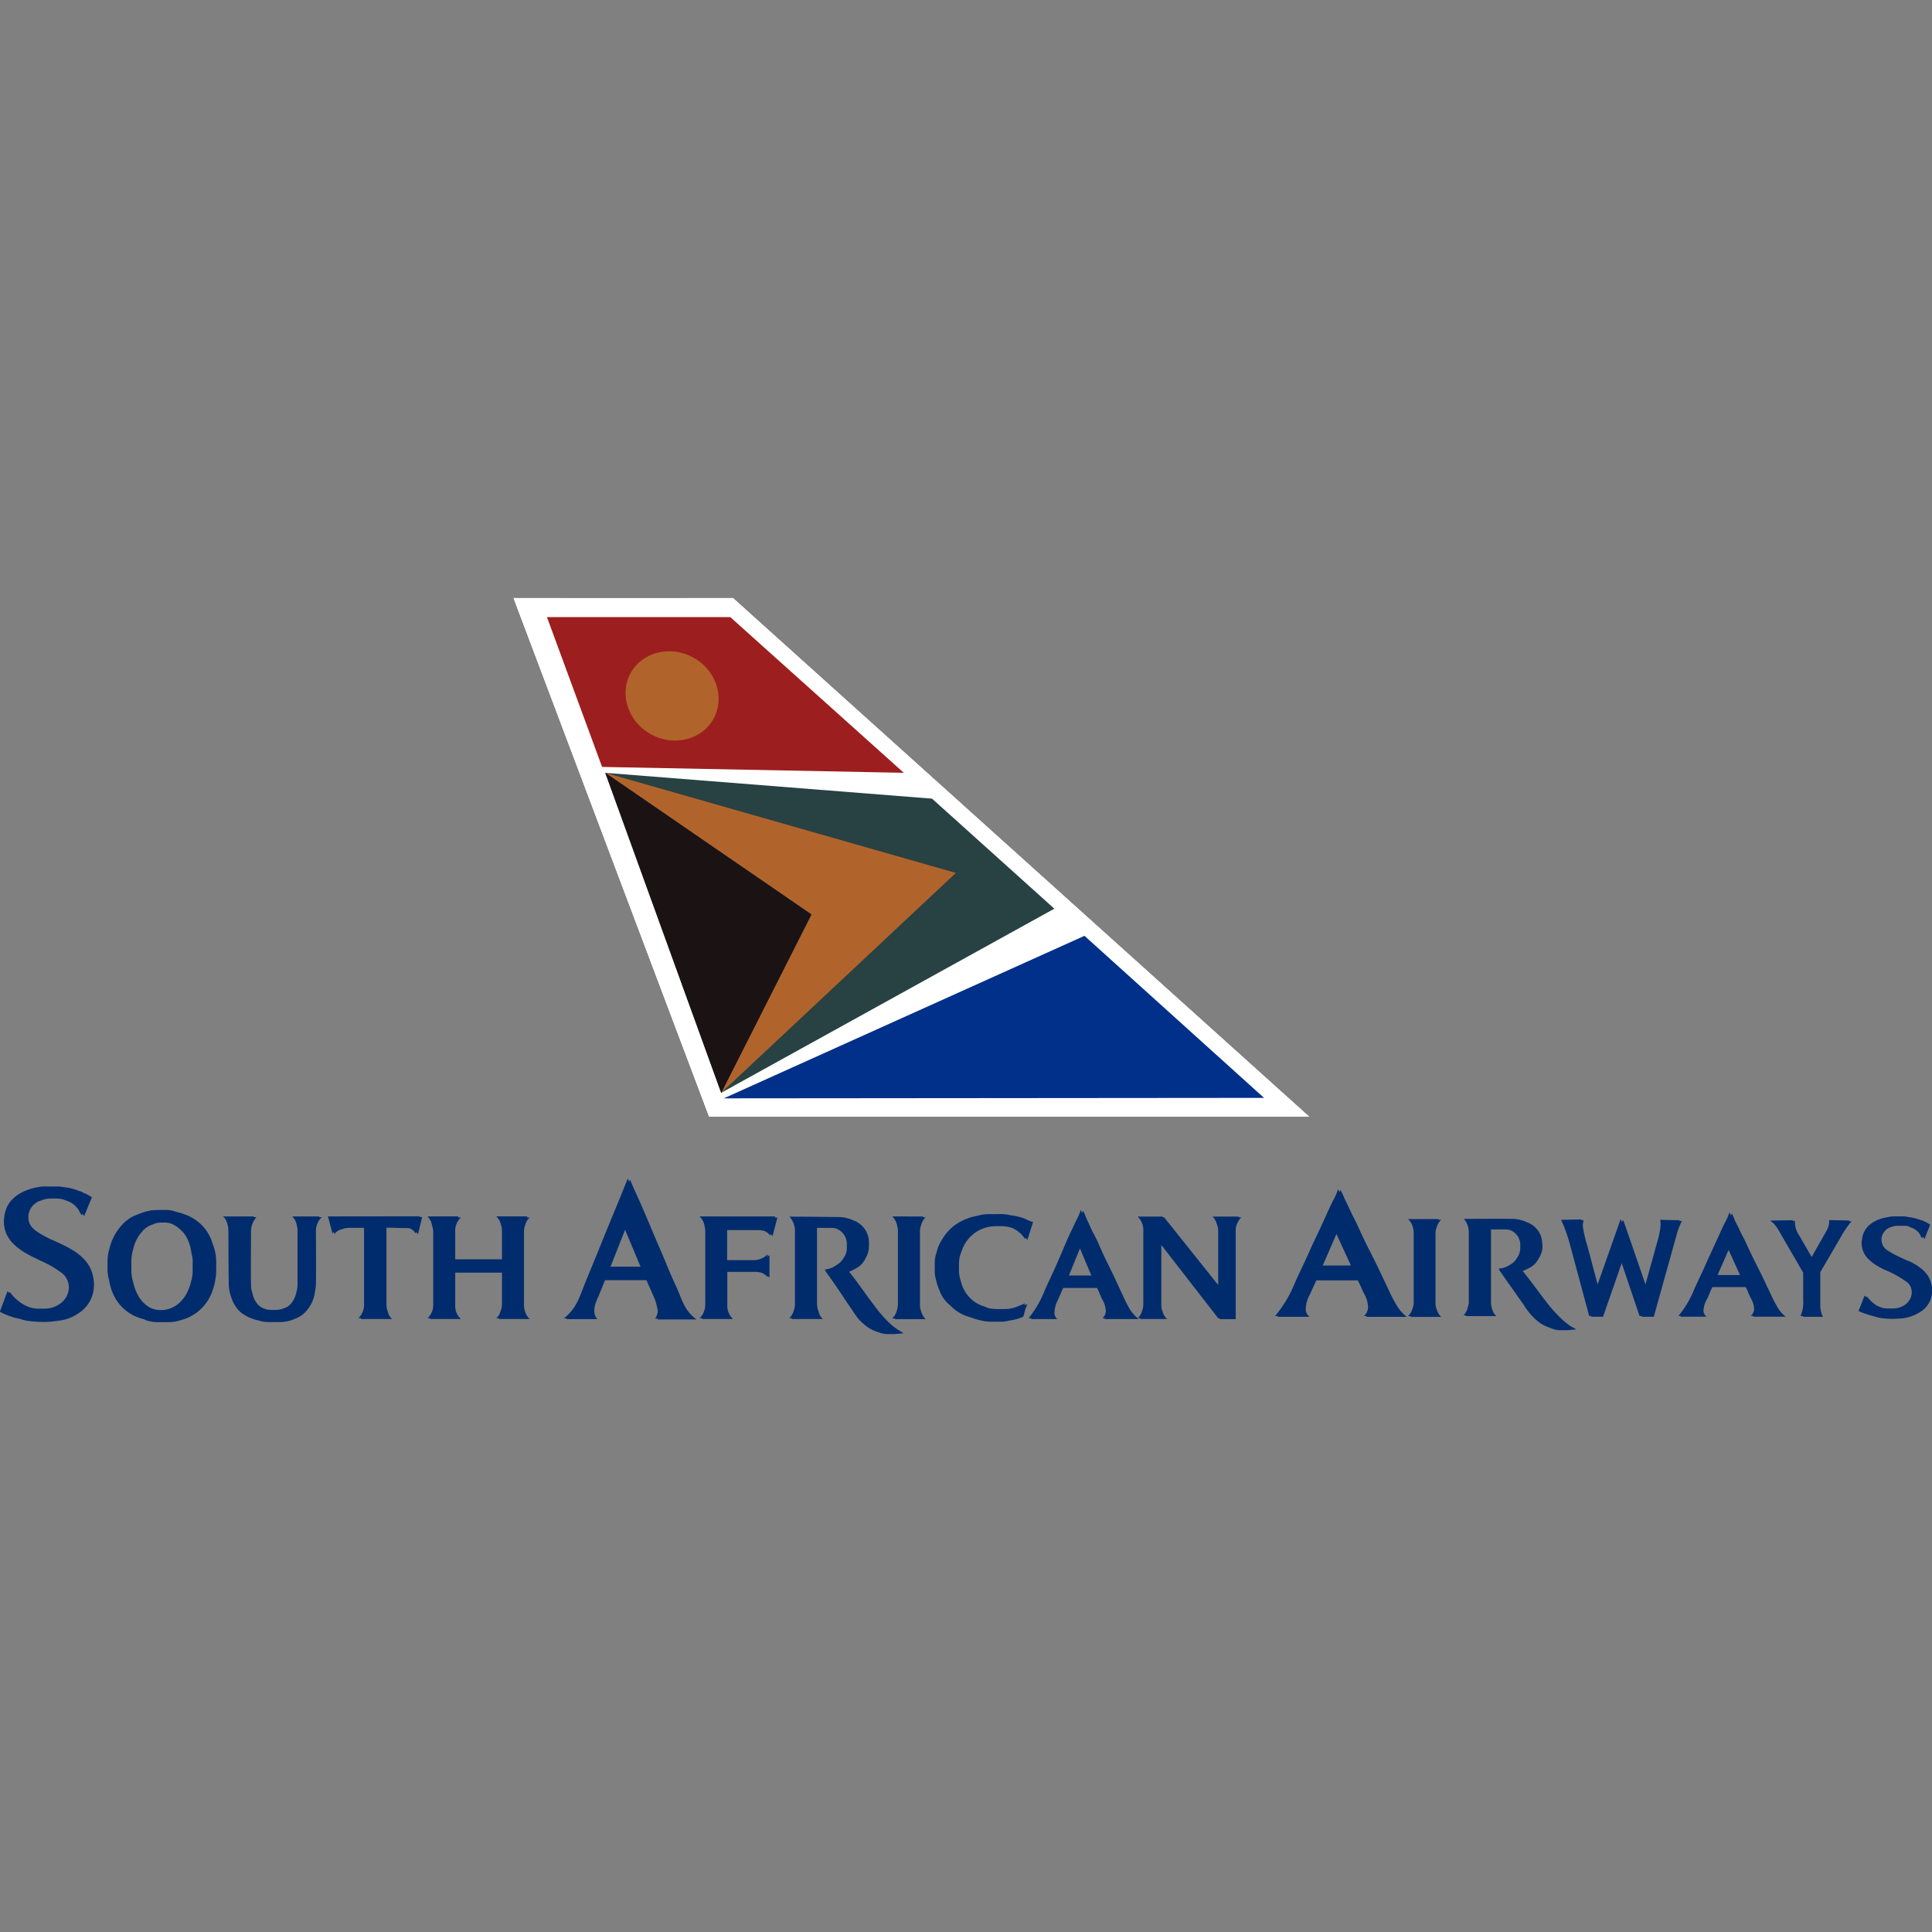
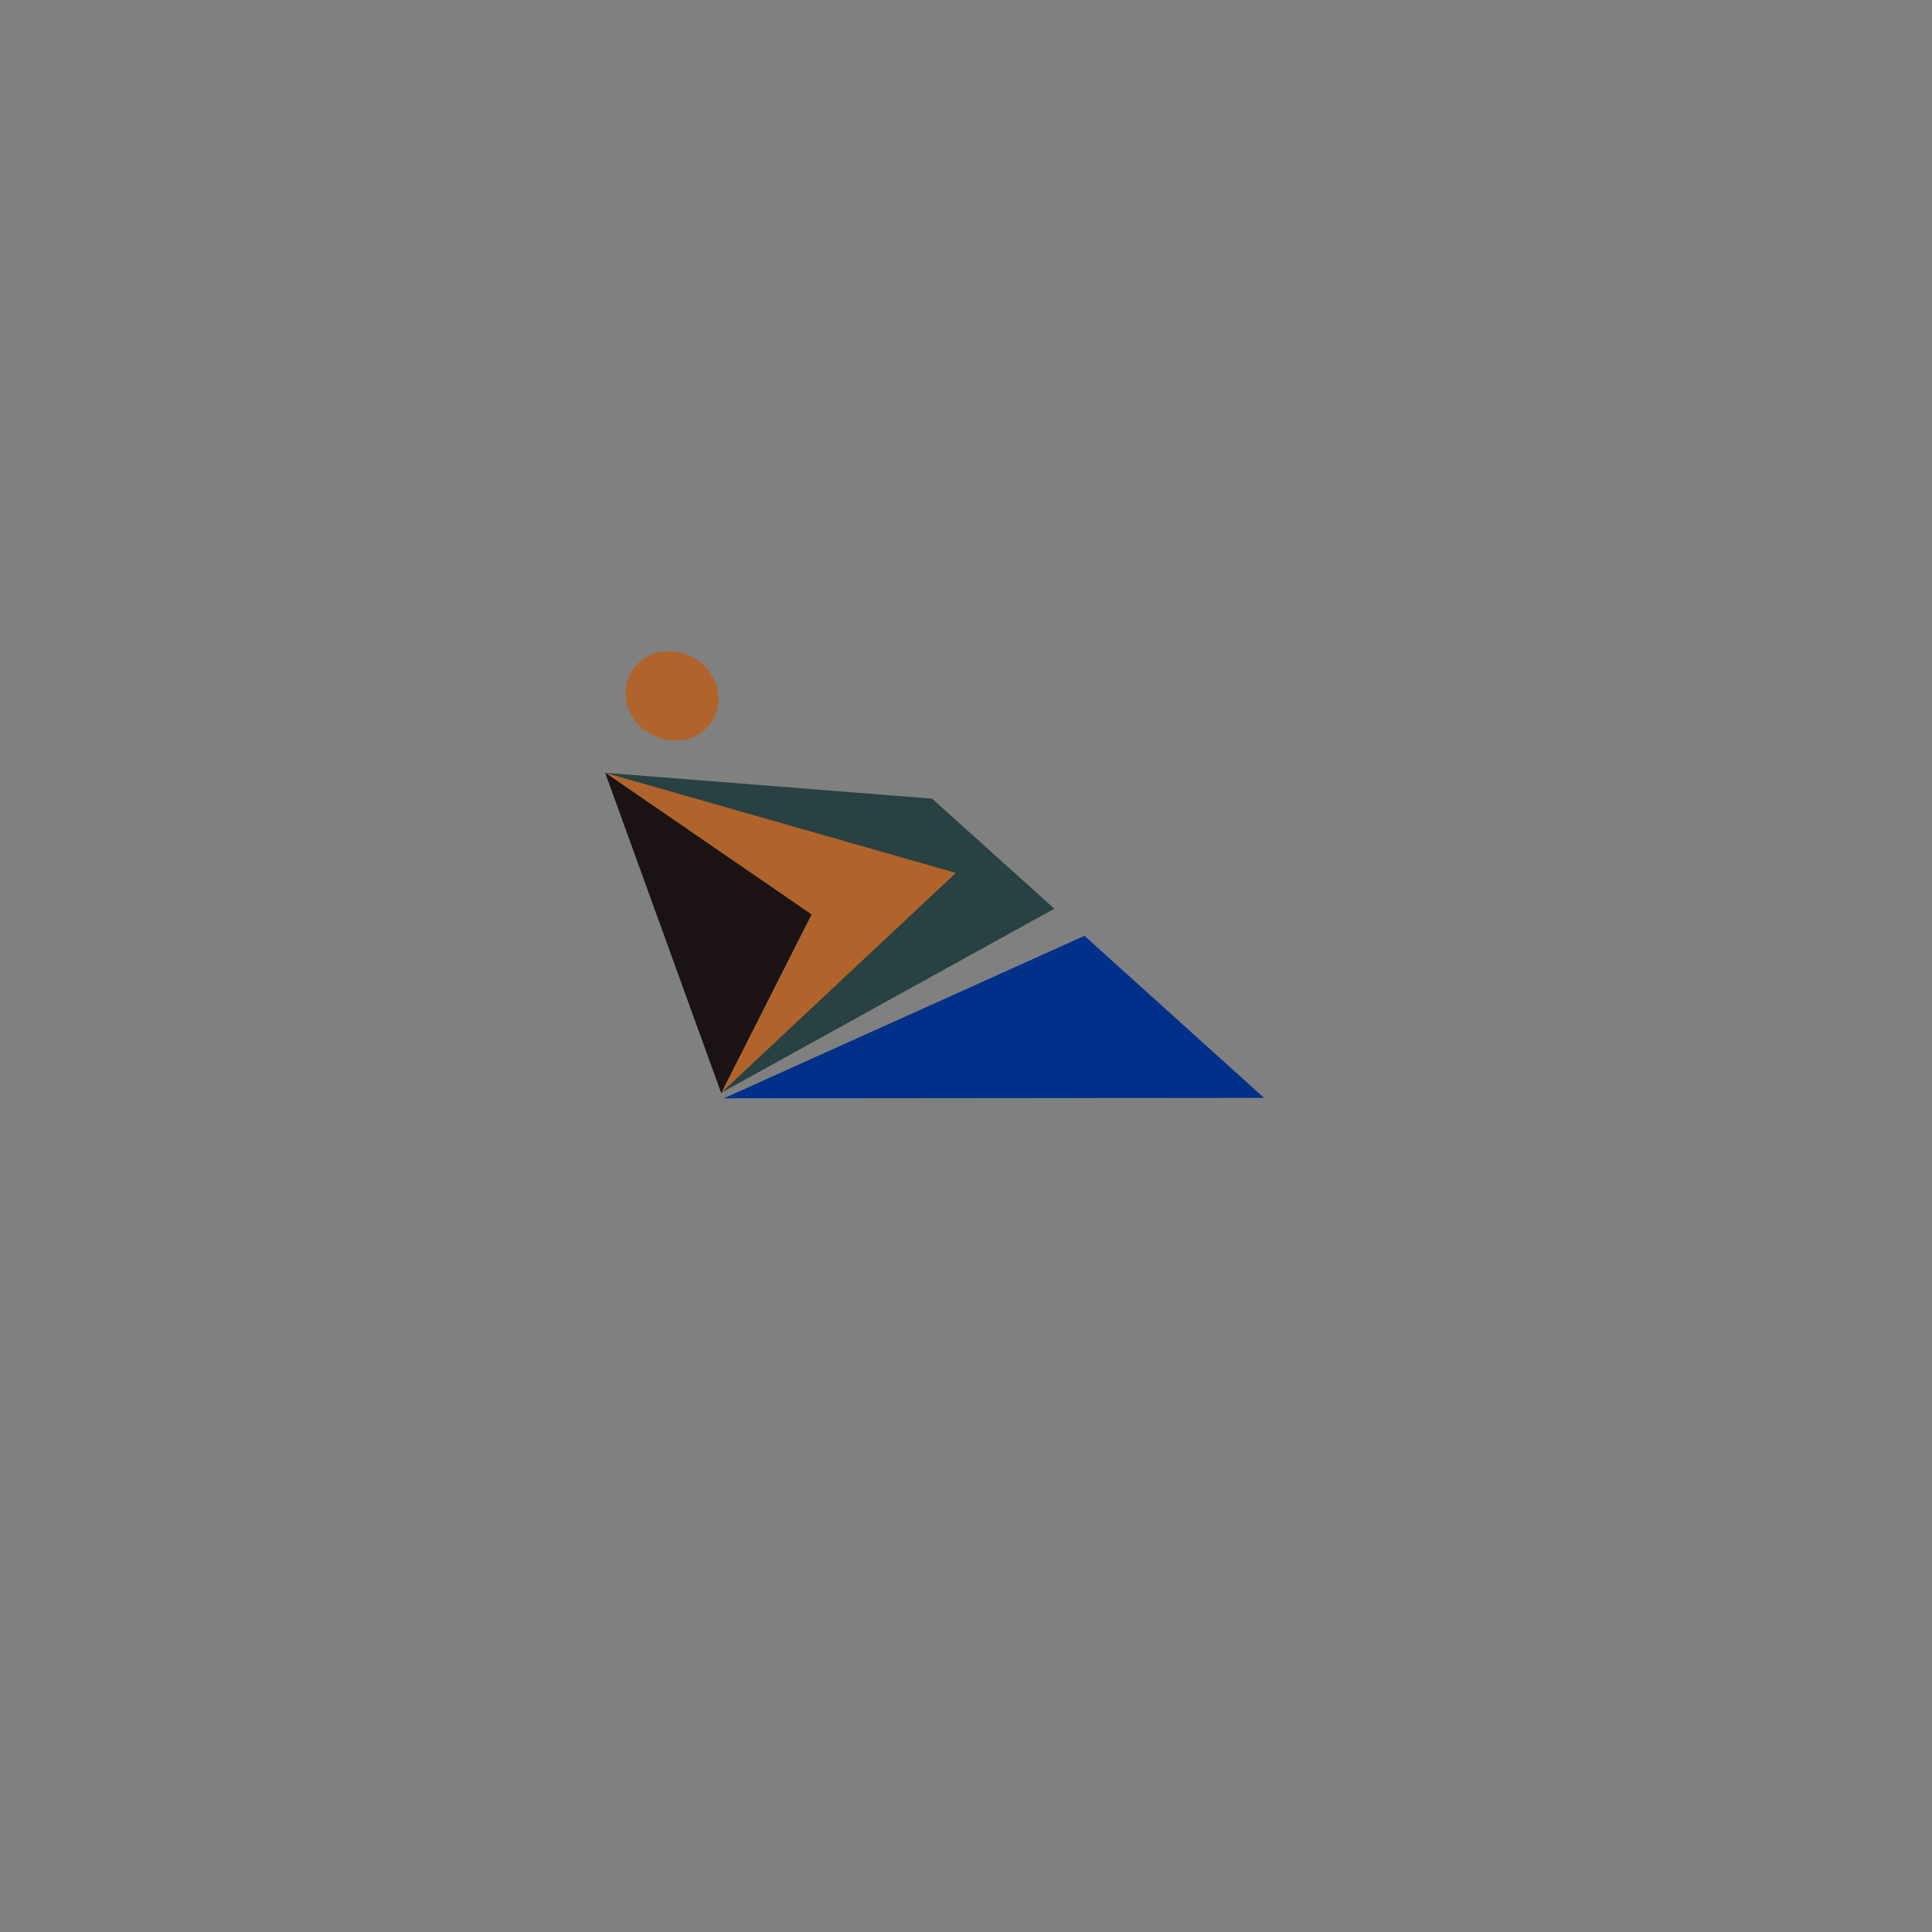
<svg xmlns="http://www.w3.org/2000/svg" id="Layer_1" data-name="Layer 1" viewBox="0 0 500 500">
  <rect x="0" y="0" width="500" height="500" fill="#808080" stroke="none" />
  <defs>
    <style>.cls-1{fill:#fff;}.cls-2{fill:#002c6d;}.cls-3{clip-path:url(#clip-path);}.cls-4{fill:#9d1e1e;}.cls-5{fill:#003089;}.cls-6{fill:#284142;}.cls-7{fill:#b0642b;}.cls-8{fill:#1b1213;}</style>
    <clipPath id="clip-path">
-       <path class="cls-1" d="M132.93,154.79h56.76L338.8,289H183.53l-50.6-134.19" />
-     </clipPath>
+       </clipPath>
  </defs>
-   <path id="path6810" class="cls-2" d="M162.46,305c-2.84,7.12-4.53,11-7.37,18.1-1.42,3.55-2.32,5.59-3.74,9.14-1.52,3.8-2.21,6.39-5.41,8.95h.79c-.08.07-.12.14-.2.2h8.06a3.13,3.13,0,0,1-.78-2.16c0-1.63.57-2.53,1.18-4l1.08-2.65a5.32,5.32,0,0,1,.59-1.28h10.62a8.34,8.34,0,0,1,.49,1.08c.41.95.7,1.5,1.08,2.46a14,14,0,0,1,1.28,3.84,2.91,2.91,0,0,1,.1.59,3.75,3.75,0,0,1-.69,2h.69l-.1.2h10.13c-3.29-2.41-3.69-5.17-5.41-8.85-1.64-3.52-2.39-5.58-3.93-9.15-2-4.55-3-7.14-5-11.7-1.1-2.55-1.82-3.9-2.85-6.49-.09.22-.11.37-.2.59-.11-.29-.26-.47-.39-.79ZM11.31,307.06a8.32,8.32,0,0,0-1.57.19,12.41,12.41,0,0,0-2.56.69c-3.47,1.27-5.74,3.51-6.1,7.18A6.55,6.55,0,0,0,1,316c0,4.69,3.38,7.24,7.58,9.34,2.73,1.36,4.41,1.93,6.88,3.74a4.76,4.76,0,0,1,2.36,4c0,3.29-3,5.6-6.29,5.6H9.93a7.12,7.12,0,0,1-2.36-.39l-.29-.1a1.86,1.86,0,0,1-.2-.1,7.46,7.46,0,0,1-1-.49,11.52,11.52,0,0,1-3.54-3.24l-.1.29c-.14-.17-.34-.3-.49-.49l-2,5.31a17.82,17.82,0,0,0,3,1.28c.06,0,.13.08.2.1.63.19,1.26.31,2.06.49.22.05.36.14.59.2a17.14,17.14,0,0,0,3.35.49,24.76,24.76,0,0,0,4.13,0c2.94-.31,4.75-.56,7.18-2.26A8.47,8.47,0,0,0,24.29,333a6.08,6.08,0,0,0,0-1.28c-.38-4.7-3.37-7.24-7.57-9.34-2.73-1.37-4.44-1.85-7-3.54-1.45-1-2.36-2-2.36-3.74a2.91,2.91,0,0,1,0-.59,4.49,4.49,0,0,1,3.34-3.83,5.94,5.94,0,0,1,2.26-.5h1.57a6.45,6.45,0,0,1,1.68.2c.33.12.68.22,1.08.39A5.73,5.73,0,0,1,20,312.66c.54.67.65,1.2,1.18,1.87l.2-.49a4.1,4.1,0,0,0,.39.69l2-4.82c-.09-.17-.23-.19-.39-.3l-1-.59c-.18-.1-.32-.11-.49-.19s-.54-.28-.78-.4-.4-.13-.59-.19-.52-.21-.79-.3h-.1c-.17-.05-.29-.13-.49-.19a14.7,14.7,0,0,0-2.46-.5,11.7,11.7,0,0,0-1.67-.19Zm335,.69a17.44,17.44,0,0,1-1.47,3.24c-.94,1.94-1.39,3-2.27,4.92-1.44,3.22-2.39,5-3.83,8.26-1.37,3.07-2.27,4.79-3.64,7.87a31.6,31.6,0,0,1-5.11,8.55h.78c-.06.08-.13.12-.19.2h8.36a2.4,2.4,0,0,1-1-2.16A8,8,0,0,1,339,335c.65-1.44,1-2.22,1.68-3.64h10.72c.64,1.22.94,2,1.57,3.34a7.37,7.37,0,0,1,1.08,3.64,3.2,3.2,0,0,1-1.08,2.26h.79c-.07.08-.13.12-.2.2h10.52a10.94,10.94,0,0,1-3.05-3.74c-.95-1.63-1.34-2.62-2.16-4.32-1.55-3.24-2.39-5.08-4-8.27-1.28-2.48-2-3.93-3.15-6.49-.93-2.08-1.62-3.22-2.56-5.31-.47-1.06-.8-1.59-1.27-2.65a15.72,15.72,0,0,0-1-2.07,5.87,5.87,0,0,1-.19.59c-.13-.25-.22-.49-.4-.78ZM40.32,313.16a8.71,8.71,0,0,0-2.16.29,13.92,13.92,0,0,0-2.36.79,9.65,9.65,0,0,0-4.63,3.24,13.11,13.11,0,0,0-2.75,5.31,11.62,11.62,0,0,0-.59,3.54v2.56a9.47,9.47,0,0,0,.39,2.36A14.93,14.93,0,0,0,29,334.2a11.43,11.43,0,0,0,8.16,7.18c.22.07.37.23.59.29a10,10,0,0,0,3.15.5h2.66a9.34,9.34,0,0,0,3.14-.5,11.66,11.66,0,0,0,8.36-7.86,13.77,13.77,0,0,0,.69-2.76,10,10,0,0,0,.2-2v-2.56a12.38,12.38,0,0,0-.89-4.52,11.27,11.27,0,0,0-6.49-7.38,10.52,10.52,0,0,0-1-.39L47,314c-.35-.12-.72-.2-1.08-.29s-.4-.16-.59-.2a9.17,9.17,0,0,0-2.36-.39Zm239.36,0a13.57,13.57,0,0,1-1.18,2.75c-.76,1.65-1.24,2.56-2,4.23-1.19,2.75-1.86,4.34-3.05,7.08s-1.91,4.06-3.05,6.69a27.28,27.28,0,0,1-4.23,7.27H267c-.06.08-.14.12-.2.2h6.89a1.91,1.91,0,0,1-.79-1.77,7.14,7.14,0,0,1,.88-3.15c.53-1.22.81-1.93,1.38-3.14h8.75c.53,1,.77,1.74,1.28,2.85a6.65,6.65,0,0,1,1,3.14,2.63,2.63,0,0,1-.88,1.87H286l-.2.2h8.75c-.06-.05,0-.15-.09-.2a9.82,9.82,0,0,1-2.46-3.05c-.79-1.4-1.09-2.18-1.77-3.63-1.29-2.76-2-4.37-3.35-7.09-1.06-2.12-1.61-3.32-2.55-5.5-.77-1.78-1.4-2.65-2.17-4.43-.39-.91-.69-1.46-1.08-2.36a11.66,11.66,0,0,0-.79-1.77,3.6,3.6,0,0,1-.29.59,4.56,4.56,0,0,0-.3-.78Zm14.76,28h.78l-.19.2h7a4.25,4.25,0,0,1-1.18-2,3.94,3.94,0,0,1-.3-1.47V322.2l14.75,19h.3l.2.2h4c0-8.84,0-13.78,0-22.62a4.83,4.83,0,0,1,1.47-3.74h-.78l.19-.19h-6.88a4,4,0,0,1,1.08,1.87,4.63,4.63,0,0,1,.39,1.67v14.16l-14-17.51H301l-.19-.19h-6.39a4.85,4.85,0,0,1,1.47,3.83c0,7.43,0,11.65,0,19.08a4.15,4.15,0,0,1-.29,1.38,4.27,4.27,0,0,1-1.18,2.06Zm153.11-27.34a13.15,13.15,0,0,1-1.18,2.66c-.76,1.57-1.16,2.44-1.86,4-1.18,2.62-1.88,4.06-3.05,6.69s-1.84,3.89-2.95,6.39a25.93,25.93,0,0,1-4.13,7h.68c-.06.08-.13.12-.19.2h6.78a2,2,0,0,1-.78-1.77,6.58,6.58,0,0,1,1-2.95c.52-1.17.72-1.79,1.28-2.95h8.65c.51,1,.68,1.6,1.18,2.65a6.51,6.51,0,0,1,1,3.05,2.48,2.48,0,0,1-.89,1.77h.69c-.05.06-.05.14-.1.2h8.46a8.8,8.8,0,0,1-2.46-3.05c-.77-1.33-1.1-2.15-1.77-3.54-1.26-2.63-1.91-4.1-3.25-6.69-1-2-1.62-3.23-2.55-5.31-.76-1.69-1.31-2.53-2.07-4.23-.38-.86-.69-1.29-1.08-2.16a11.66,11.66,0,0,0-.79-1.77,5.87,5.87,0,0,1-.19.59,6.54,6.54,0,0,0-.4-.79Zm-192.06.4a9.62,9.62,0,0,0-2.36.39,14.82,14.82,0,0,0-3.14.89,12.22,12.22,0,0,0-6.2,5.31,10.23,10.23,0,0,0-1.38,3.24,8.09,8.09,0,0,0-.49,2.46v2.75a7,7,0,0,0,.3,1.87,14.86,14.86,0,0,0,1,3.05,8.36,8.36,0,0,0,2.56,3.54,12.18,12.18,0,0,0,3.54,2.56c.75.32,1.35.49,2,.69a16.62,16.62,0,0,0,2.66.78,10.15,10.15,0,0,0,2.26.3h3.34a8.84,8.84,0,0,0,1.68-.3,13.11,13.11,0,0,0,2.55-.59,9.16,9.16,0,0,0,1-.39,3.48,3.48,0,0,0,.29-1,17.92,17.92,0,0,1,.79-2.27l-.79.3a4.61,4.61,0,0,1,.2-.49c-2,.79-3.16,1.47-5.31,1.47h-2.07a8.68,8.68,0,0,1-1.87-.19h-.09c-.41-.1-.84-.34-1.28-.5-.21-.07-.39-.11-.59-.19a11.09,11.09,0,0,1-1.58-.79,9,9,0,0,1-3.83-5.51,8.33,8.33,0,0,1-.49-2.65v-2.17a7.65,7.65,0,0,1,.68-2.95,9.22,9.22,0,0,1,8.76-6.49c.73,0,1.13,0,1.87,0a12,12,0,0,1,1.57.2c.24.07.46.11.69.2,0,0,.07,0,.1,0a9,9,0,0,1,2.36,1.57,8.54,8.54,0,0,1,1.08,1.38l.1-.4a7.24,7.24,0,0,0,.49.59l1.47-4.62a5.14,5.14,0,0,1-.59-.19,8.41,8.41,0,0,1-1.37-.59c-.2-.07-.32-.14-.5-.2a16.06,16.06,0,0,0-3.44-.79,11.56,11.56,0,0,0-2.26-.29Zm-197.76.59a3.65,3.65,0,0,1,1.08,1.87,5.28,5.28,0,0,1,.29,1.67c.06,5.26,0,8.31.1,13.57a10.26,10.26,0,0,0,.59,3.64A9.16,9.16,0,0,0,61.66,339a6.13,6.13,0,0,0,1.77,1.38,6.81,6.81,0,0,0,1.87.88c.17.06.28.14.49.2.41.12.81.21,1.18.29a8.3,8.3,0,0,0,2.36.4h3.15a9.28,9.28,0,0,0,3.93-.89,6.47,6.47,0,0,0,3-2.16,8.75,8.75,0,0,0,2.07-4.62,12.42,12.42,0,0,0,.29-2.17c.06-5.36,0-8.31,0-13.67A4.75,4.75,0,0,1,83.3,315h-.79a1.84,1.84,0,0,1,.2-.19H75.62a3.92,3.92,0,0,1,1.18,2.26,5.1,5.1,0,0,1,.2,1.28v13.76a8,8,0,0,1-.39,2.66,6,6,0,0,1-1.18,2.46,3.9,3.9,0,0,1-2.07,1.38,4.94,4.94,0,0,1-1.77.39H70.12a4.8,4.8,0,0,1-1-.1H69a5.21,5.21,0,0,1-.5-.2,3.89,3.89,0,0,1-2.06-1.47,5.75,5.75,0,0,1-1.08-2.46,6.71,6.71,0,0,1-.4-2c-.06-5.52,0-8.63,0-14.16A5.6,5.6,0,0,1,66.38,315h-.69c0-.06,0-.12.1-.19Zm27.14,0,1.18,4.42c.1-.17.27-.26.39-.39l.1.59a2.94,2.94,0,0,1,1.87-1.28,5.62,5.62,0,0,1,2.06-.39h3.74v19.57a4.86,4.86,0,0,1-1.47,3.83h.78l-.19.2h8.16a3.2,3.2,0,0,1-1.08-1.77,5.58,5.58,0,0,1-.4-2c0-7.74,0-12.13,0-19.86,1.82,0,2.81.06,4.63.1a5.28,5.28,0,0,1,1.47.09,4.46,4.46,0,0,1,.79.5c.3.22.39.54.69.78l.09-.39a6.29,6.29,0,0,0,.5.59l1.08-4.43h-.59v-.19Zm25.76,0a4,4,0,0,1,1.18,2.36,6.3,6.3,0,0,1,.3,1.47v18.79a4.63,4.63,0,0,1-1.48,3.73h.79l-.2.2h8.07a4.48,4.48,0,0,1-1.48-3.54c0-3.28,0-5.17,0-8.46h12.1v8.26a4.94,4.94,0,0,1-.39,1.77,3.35,3.35,0,0,1-1.09,1.77h.79a1.89,1.89,0,0,1-.2.2h8.07a4.15,4.15,0,0,1-1.18-1.87,4.85,4.85,0,0,1-.3-1.77V318.66a4.75,4.75,0,0,1,.3-1.57,4,4,0,0,1,1.18-2h-.79c.08-.09.1-.2.2-.29h-8.07a4,4,0,0,1,1.18,2.06,5.45,5.45,0,0,1,.3,1.58v7.47h-12.1c0-2.75,0-4.44,0-7.28a4.57,4.57,0,0,1,1.48-3.54h-.79c.08-.08.12-.21.2-.29Zm70.42,0a4.24,4.24,0,0,1,1.28,2.46,6.09,6.09,0,0,1,.19,1.27v19.08a4.77,4.77,0,0,1-.29,1.67,4.18,4.18,0,0,1-1.18,1.87h.78l-.19.2h8.06a4.61,4.61,0,0,1-1.47-3.64c0-3.34,0-5.23,0-8.56,2.84,0,4.43,0,7.27,0a8.81,8.81,0,0,1,1.09.1c.11,0,.28.06.39.1a4.19,4.19,0,0,1,.49.2,6.33,6.33,0,0,1,1.18.88v-.19a4.18,4.18,0,0,1,.49.39v-5.8a2.89,2.89,0,0,0-.49.39v-.59c-.35.23-.52.48-.88.69a5.22,5.22,0,0,1-3,.79h-6.59v-7.77c3.1,0,4.86,0,8,0a6,6,0,0,1,1.08.1,2.59,2.59,0,0,1,.4.09h.1a4.17,4.17,0,0,1,1.57,1.18l.1-.29a5.66,5.66,0,0,1,.49.49l1.28-4.82h-.69l.1-.29Zm23.21,0a5.43,5.43,0,0,1,1.47,3.54v19.37a4.15,4.15,0,0,1-.29,1.38,4.23,4.23,0,0,1-1.18,2.06h.68c-.05.06,0,.14-.09.2h8.06a3.8,3.8,0,0,1-1.08-2,5.74,5.74,0,0,1-.39-1.77V317.78c1.5,0,2.33,0,3.83,0a4.41,4.41,0,0,1,.89.1,4.2,4.2,0,0,1,3,3.93v1.38a4.08,4.08,0,0,1-.78,2.26,4.66,4.66,0,0,1-2,2,5.55,5.55,0,0,1-2.95,1.09,8,8,0,0,0,.89,1.37c.69,1.05,1.14,1.63,1.86,2.66,1.54,2.2,2.3,3.5,3.84,5.7,1.2,1.72,1.74,2.89,3.34,4.23a9.38,9.38,0,0,0,2.85,1.87,11.72,11.72,0,0,0,1.38.49,5.44,5.44,0,0,0,2,.39h2.06l2.17-.19a13,13,0,0,0-1.38-.89,17.44,17.44,0,0,1-2.85-2.36,34.19,34.19,0,0,1-3.54-4.23c-2.51-3.27-3.72-5.23-6.3-8.45a17.35,17.35,0,0,0,2.46-1.28,5.59,5.59,0,0,0,1.77-2.17,6,6,0,0,0,.89-3.14,14.61,14.61,0,0,0,0-1.48,6.06,6.06,0,0,0-4-5.21,6.76,6.76,0,0,0-.69-.29c-.2-.07-.39-.15-.59-.2a8.69,8.69,0,0,0-2.66-.39c-4.95-.05-7.74-.09-12.68-.1Zm26.65,0a4.48,4.48,0,0,1,1.28,2.46,5.1,5.1,0,0,1,.19,1.18v19.07a5.34,5.34,0,0,1-.29,1.68,4.09,4.09,0,0,1-1.18,2h.78a1.75,1.75,0,0,1-.19.2h8.06a4.66,4.66,0,0,1-1.18-2.07,4.14,4.14,0,0,1-.29-1.47V318.56a4.63,4.63,0,0,1,.29-1.47,4.35,4.35,0,0,1,1.18-2.07h-.69s0-.13.1-.19Zm258.83,0a6.9,6.9,0,0,0-1.18.19,10.32,10.32,0,0,0-2.06.5c-2.69,1-4.35,2.65-4.62,5.4a3.19,3.19,0,0,0-.1.69c0,3.52,2.64,5.41,5.9,7,.16.09.32.12.49.2a27,27,0,0,1,4.82,2.66,3.37,3.37,0,0,1,1.77,2.95c0,2.47-2.27,4.23-4.82,4.23h-1.28a5.47,5.47,0,0,1-1.67-.2c-.19-.06-.32-.13-.49-.2s-.47-.2-.69-.29a8.75,8.75,0,0,1-2.66-2.46l-.09.29c-.17-.18-.32-.28-.5-.49l-1.57,4a12.26,12.26,0,0,0,2.36.89c.06,0,.13.08.2.1.45.13.9.27,1.47.39.21.05.36.15.59.2a13,13,0,0,0,2.56.39,19.47,19.47,0,0,0,3.24,0,10.55,10.55,0,0,0,5.61-1.77,6.32,6.32,0,0,0,3-5.11,3.32,3.32,0,0,0,0-.89c-.29-3.53-2.64-5.49-5.9-7.08-.22-.11-.39-.1-.59-.2-.84-.4-1.49-.68-2.16-1a21,21,0,0,1-2.66-1.47,3.23,3.23,0,0,1-1.77-2.86,1.27,1.27,0,0,1,0-.39,3.47,3.47,0,0,1,2.56-2.95,4.8,4.8,0,0,1,1.77-.29h1.18a5.8,5.8,0,0,1,1.37.09c.22.08.35.2.6.3a4.69,4.69,0,0,1,2.16,1.38c.41.5.47,1,.88,1.47l.2-.49a4.53,4.53,0,0,0,.39.69l1.48-3.74c-.08-.13-.17-.13-.3-.2s-.41-.24-.68-.39a8.94,8.94,0,0,0-2.07-.79l-.59-.19a13,13,0,0,0-2-.4,9.19,9.19,0,0,0-1.28-.19Zm-111,.49a5.53,5.53,0,0,1,1.38,3.34v18.49a3.78,3.78,0,0,1-.29,1.28,3.9,3.9,0,0,1-1.09,2h.69c-.06.07-.12.12-.19.19h8a3.66,3.66,0,0,1-1.08-1.87,5,5,0,0,1-.29-1.67V318.17c1.47,0,2.25,0,3.73,0a4.89,4.89,0,0,1,1.28.2,4.08,4.08,0,0,1,2.56,3.64v1.18a4.23,4.23,0,0,1-.79,2.26,4.38,4.38,0,0,1-1.87,1.87,5.67,5.67,0,0,1-2.95,1,8.77,8.77,0,0,0,.89,1.38c.68,1,1.06,1.57,1.77,2.55,1.51,2.1,2.32,3.32,3.83,5.41a16.51,16.51,0,0,0,3.25,3.94,9.54,9.54,0,0,0,2.85,1.77l.49.19.3.1a4.19,4.19,0,0,0,.49.2,5.65,5.65,0,0,0,2,.39h2.07l2.16-.2a13.93,13.93,0,0,0-1.37-.78,17.67,17.67,0,0,1-2.76-2.26,34.83,34.83,0,0,1-3.54-4c-2.46-3.11-3.66-5-6.19-8.06a16.77,16.77,0,0,0,2.36-1.18,5.54,5.54,0,0,0,1.77-2.07,5.86,5.86,0,0,0,1-3,12.81,12.81,0,0,0-.1-1.38,5.89,5.89,0,0,0-3.93-5c-.21-.1-.47-.21-.69-.29s-.39-.15-.59-.2a8.67,8.67,0,0,0-2.56-.39c-4.86-.05-7.62,0-12.49,0Zm-14.35.2a4,4,0,0,1,1.28,2.26,5.19,5.19,0,0,1,.19,1.18v18.19a4.19,4.19,0,0,1-.29,1.48,4.06,4.06,0,0,1-1.18,2h.78l-.19.2h8a4.33,4.33,0,0,1-1.18-2,3.66,3.66,0,0,1-.29-1.37V319.06a4.1,4.1,0,0,1,.29-1.38,4.16,4.16,0,0,1,1.18-2h-.78l.19-.19Zm44.84.09-5.21.1a42,42,0,0,1,2.26,6.3l5,18.58h.49l.1.2h3l4.82-13.87,4.62,13.67h.5l.09.2H428l5.81-20.85a19.34,19.34,0,0,1,1.47-3.93h-.69l.1-.2-5-.1.09,1.18a21.82,21.82,0,0,1-.88,4.53l-3.05,11-5.7-16.52h-.2l-.2.49-.19-.69h-.2l-5.9,16.72-2.75-10.33a27.22,27.22,0,0,1-1.09-4.91,11,11,0,0,1,.2-1.38h-.59a1.33,1.33,0,0,0,0-.2Zm54.68.2-5.8.1c1.12.82,1.62,1.45,2.85,3.64l5.7,9.83v7a8.86,8.86,0,0,1-.69,4.23h.69a1.86,1.86,0,0,1-.1.2h5.22a6.71,6.71,0,0,1-.69-3v-8.56l6.09-10.42c.24-.36,1-1.57,2-2.75h-.69c.05-.07.05-.14.1-.2l-5.21-.1c.07,1.19-.19,2.06-1.28,3.84l-3.24,5.7-3.25-5.61a6.07,6.07,0,0,1-1.08-3.73h-.59a1.34,1.34,0,0,1,0-.2ZM41.5,316.4h1.38a2.79,2.79,0,0,1,.69.1s.13,0,.19,0,.38.14.59.2A6.74,6.74,0,0,1,46.42,318a7.82,7.82,0,0,1,2.46,3.54,11.58,11.58,0,0,1,.68,2.86,8.74,8.74,0,0,1,.3,1.67v3.14a9.39,9.39,0,0,1-.39,2.36c-.91,4.1-3.68,7.48-7.87,7.48a7.09,7.09,0,0,1-2.26-.39c-2.5-1.09-4.13-3.62-4.82-6.59A11.84,11.84,0,0,1,34,329v-2.36a11.14,11.14,0,0,1,.49-3.44,10.17,10.17,0,0,1,2.26-4.43,5.59,5.59,0,0,1,2.75-1.87,5.11,5.11,0,0,1,2-.49Zm120.27,1.87,4,9.54H158Zm184.1,1.08,3.74,8.16h-7.28Zm-66.38,3.74,2.95,7h-5.8l2.85-7Zm167.87.39,2.95,6.49h-5.8l2.85-6.49Z" />
-   <path id="path6864" class="cls-1" d="M132.93,154.79h56.76L338.8,289H183.53l-50.6-134.19" />
-   <path class="cls-1" d="M132.93,154.79h56.76L338.8,289H183.53l-50.6-134.19" />
  <g class="cls-3">
    <path id="path6864-0" class="cls-1" d="M112.05,148.56l50.71,144.59,33.88.52-53.84-145-30.75-.12ZM169.46,147,323.15,293.15h35.37l-154.95-146Z" />
  </g>
-   <path id="path6986" class="cls-4" d="M155.82,198.48,233.9,200,189,159.71H141.55l14.27,38.77" />
  <path id="path6988" class="cls-5" d="M327.13,284.13l-46.47-41.94-93.34,42.06,139.81-.12" />
  <path id="path6990" class="cls-6" d="M241.21,206.69l31.65,28.48-86.22,47.65-30-82.81,84.57,6.68" />
  <path id="path6998" class="cls-7" d="M156.64,200,210,236.66l-23.35,46.16,60.73-56.91L156.64,200" />
  <path id="path7122" class="cls-7" d="M163.22,174.17c3-5.47,10.29-7.25,16.21-4s8.25,10.38,5.22,15.86-10.3,7.26-16.21,4-8.25-10.38-5.22-15.86" />
  <path id="path7072" class="cls-8" d="M156.64,200,210,236.66l-23.35,46.16-30-82.81" />
</svg>